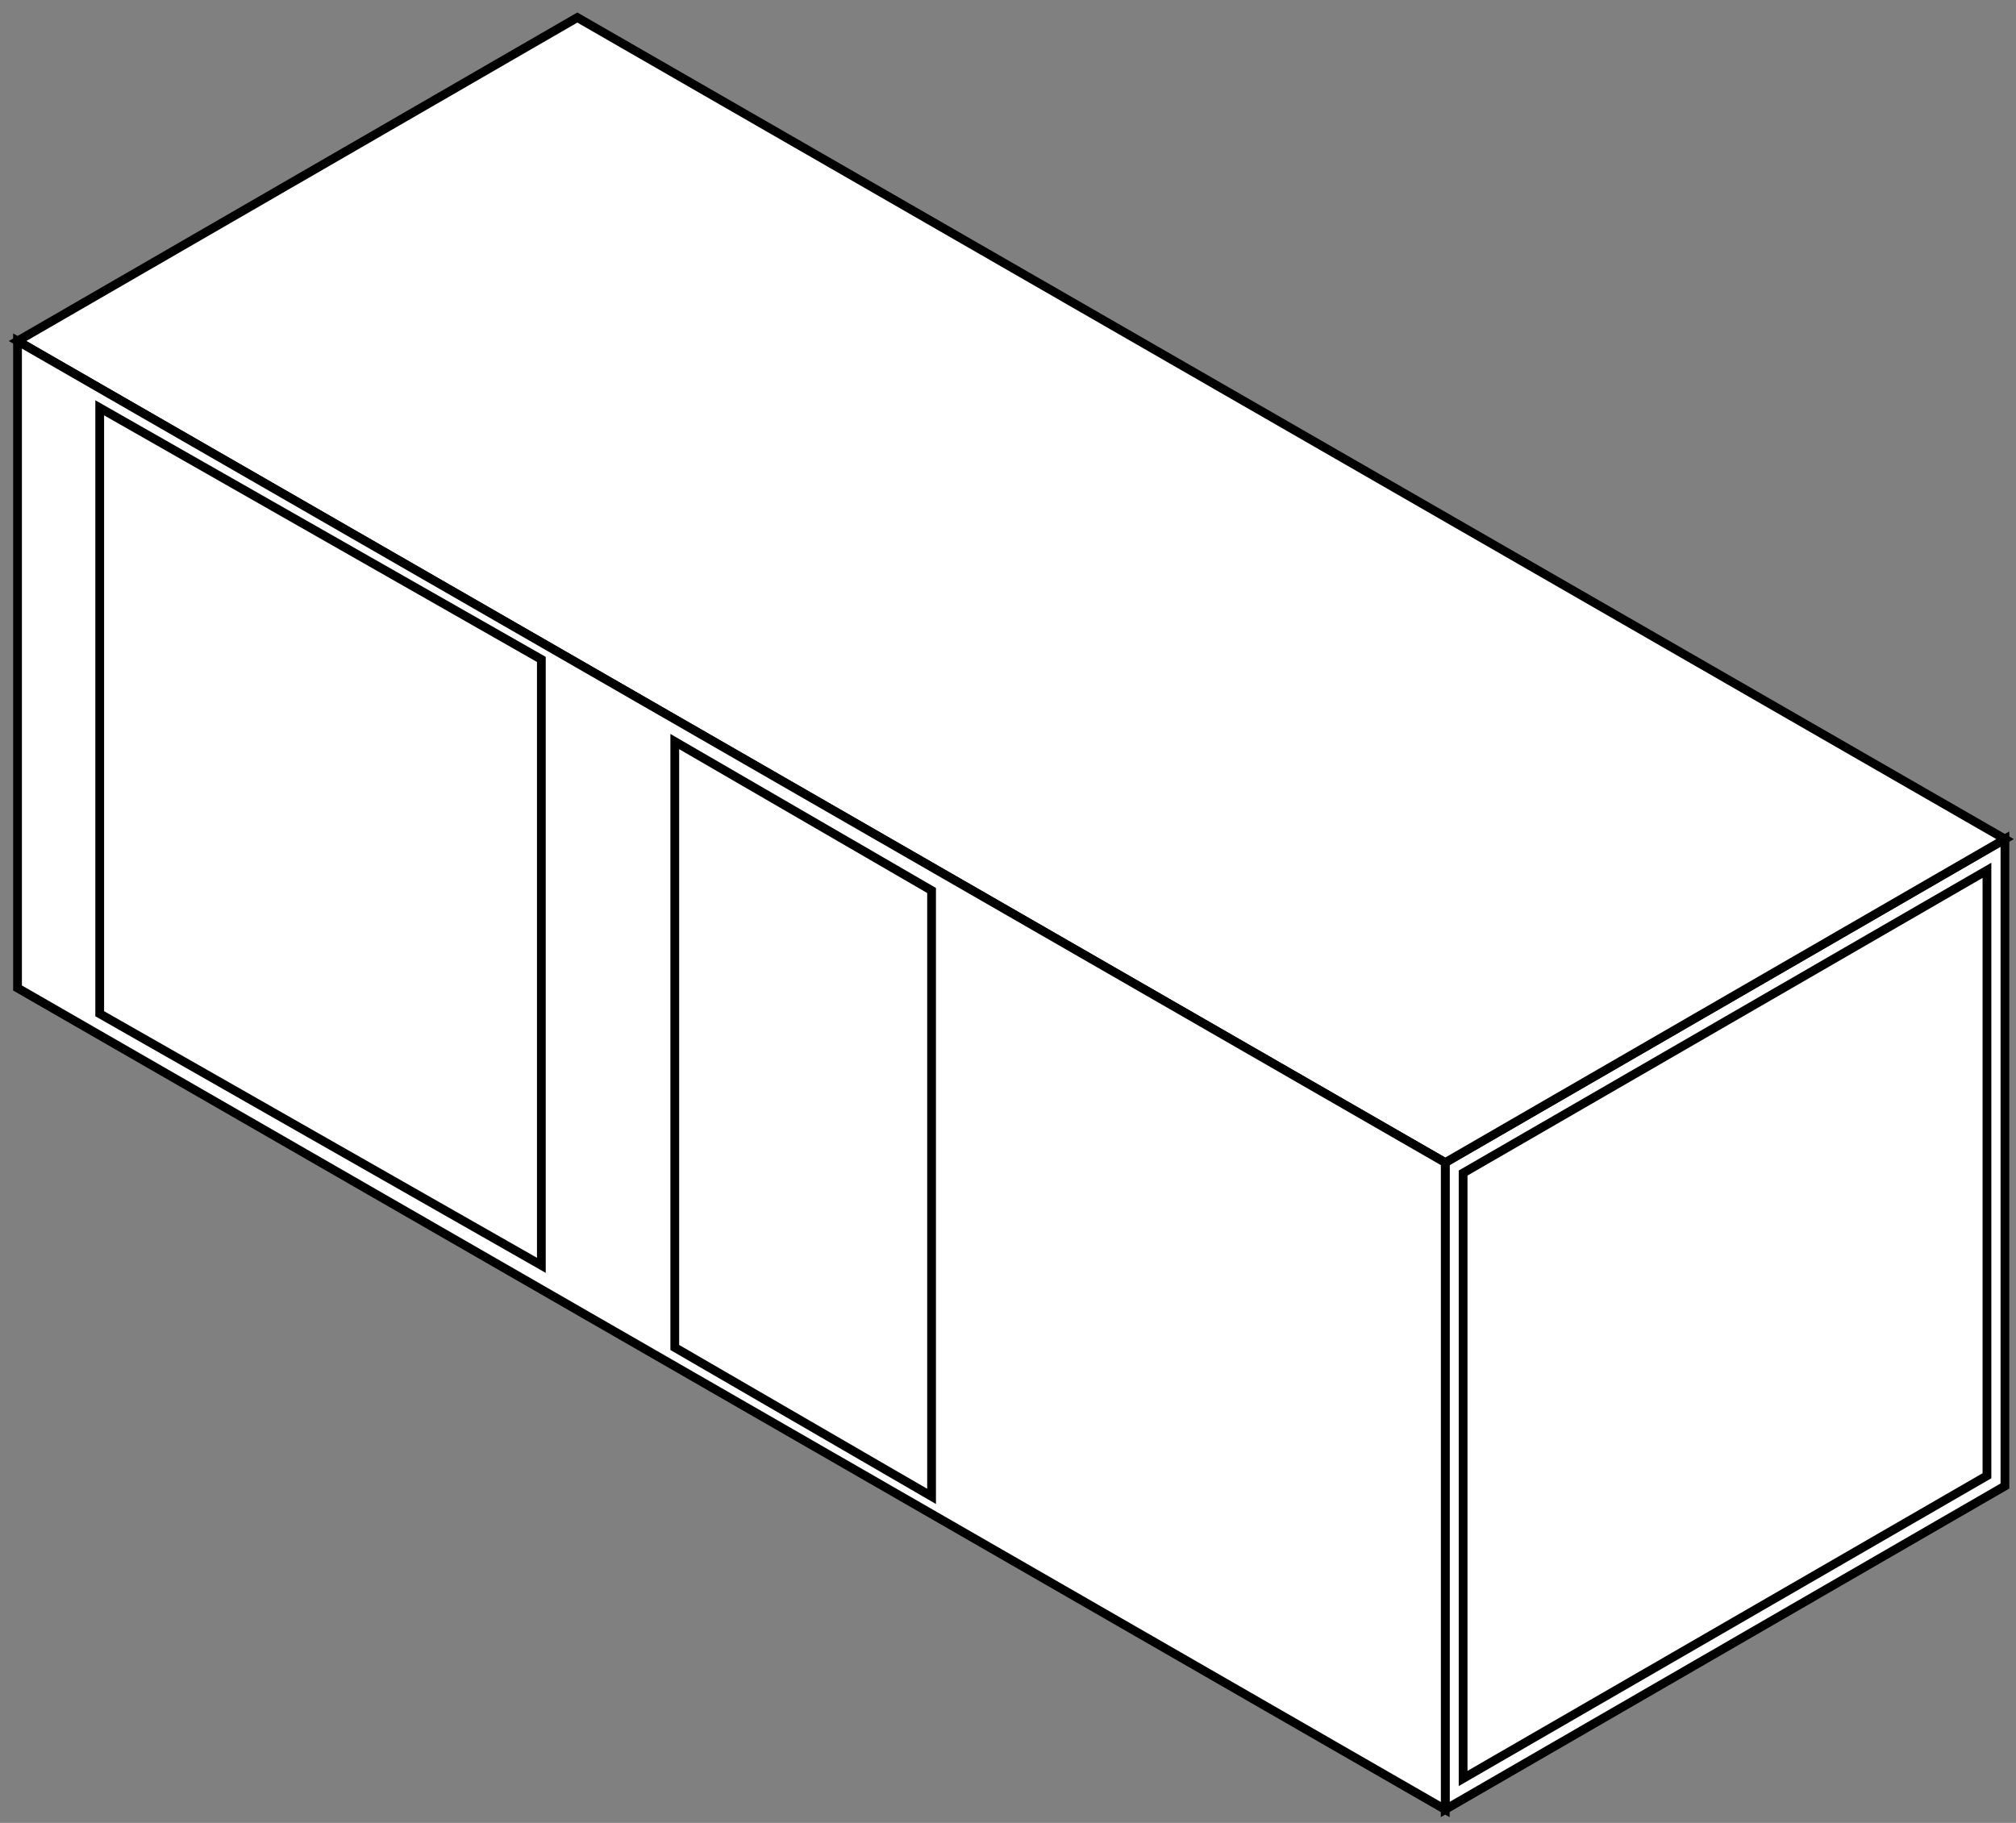
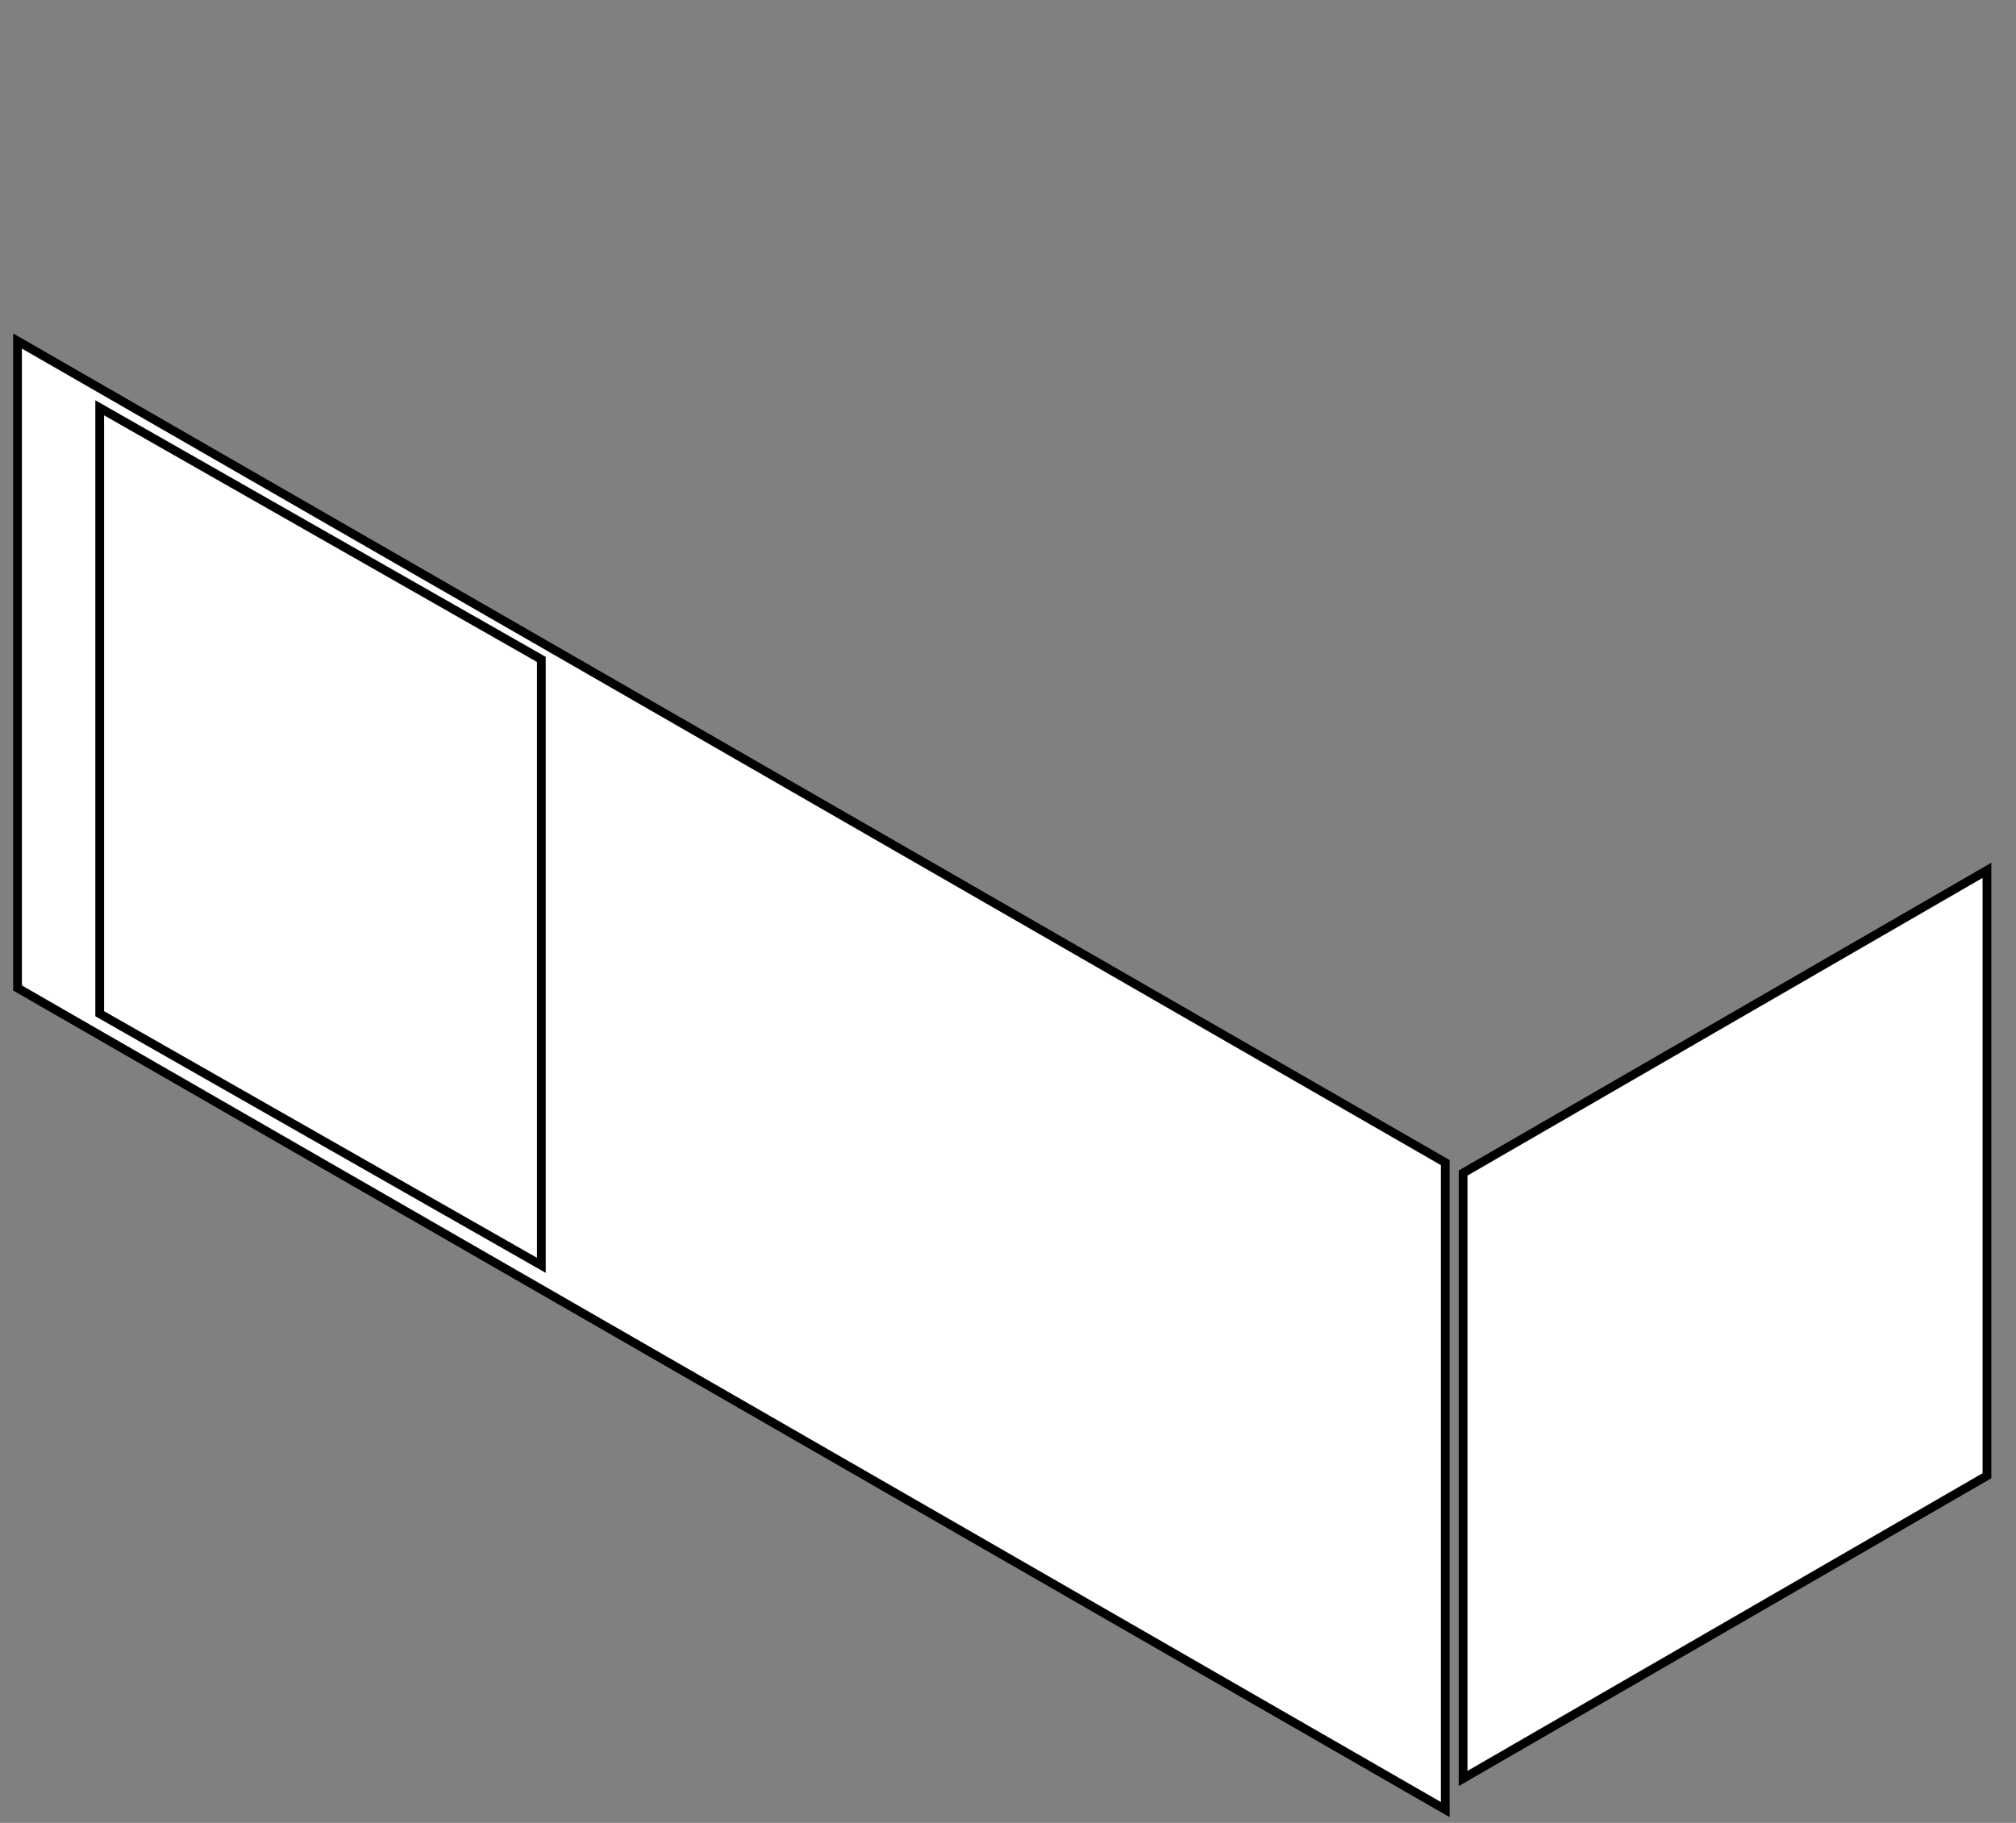
<svg xmlns="http://www.w3.org/2000/svg" width="115" height="104" viewBox="0 0 115 104" fill="none">
  <rect x="0" y="0" width="115" height="104" fill="#808080" stroke="none" />
-   <path d="M82.438 103.236L114.369 84.78V47.867L82.438 66.324V103.236Z" fill="white" stroke="black" stroke-width="0.5" stroke-miterlimit="10" />
  <path d="M83.461 101.466L113.343 84.195V49.654L83.461 66.924V101.466Z" fill="white" stroke="black" stroke-width="0.5" stroke-miterlimit="10" />
-   <path d="M1 19.456L32.933 1L114.374 47.872L82.442 66.329L1 19.456Z" fill="white" stroke="black" stroke-width="0.5" stroke-miterlimit="10" />
  <path d="M1 19.455V56.367L82.442 103.24V66.328L1 19.455Z" fill="white" stroke="black" stroke-width="0.5" stroke-miterlimit="10" />
-   <path d="M38.492 42.307V76.876L53.14 85.372V50.803L38.492 42.307Z" fill="white" stroke="black" stroke-width="0.5" stroke-miterlimit="10" />
  <path d="M5.688 23.266V57.835L30.881 72.19V37.621L5.688 23.266Z" fill="white" stroke="black" stroke-width="0.5" stroke-miterlimit="10" />
</svg>